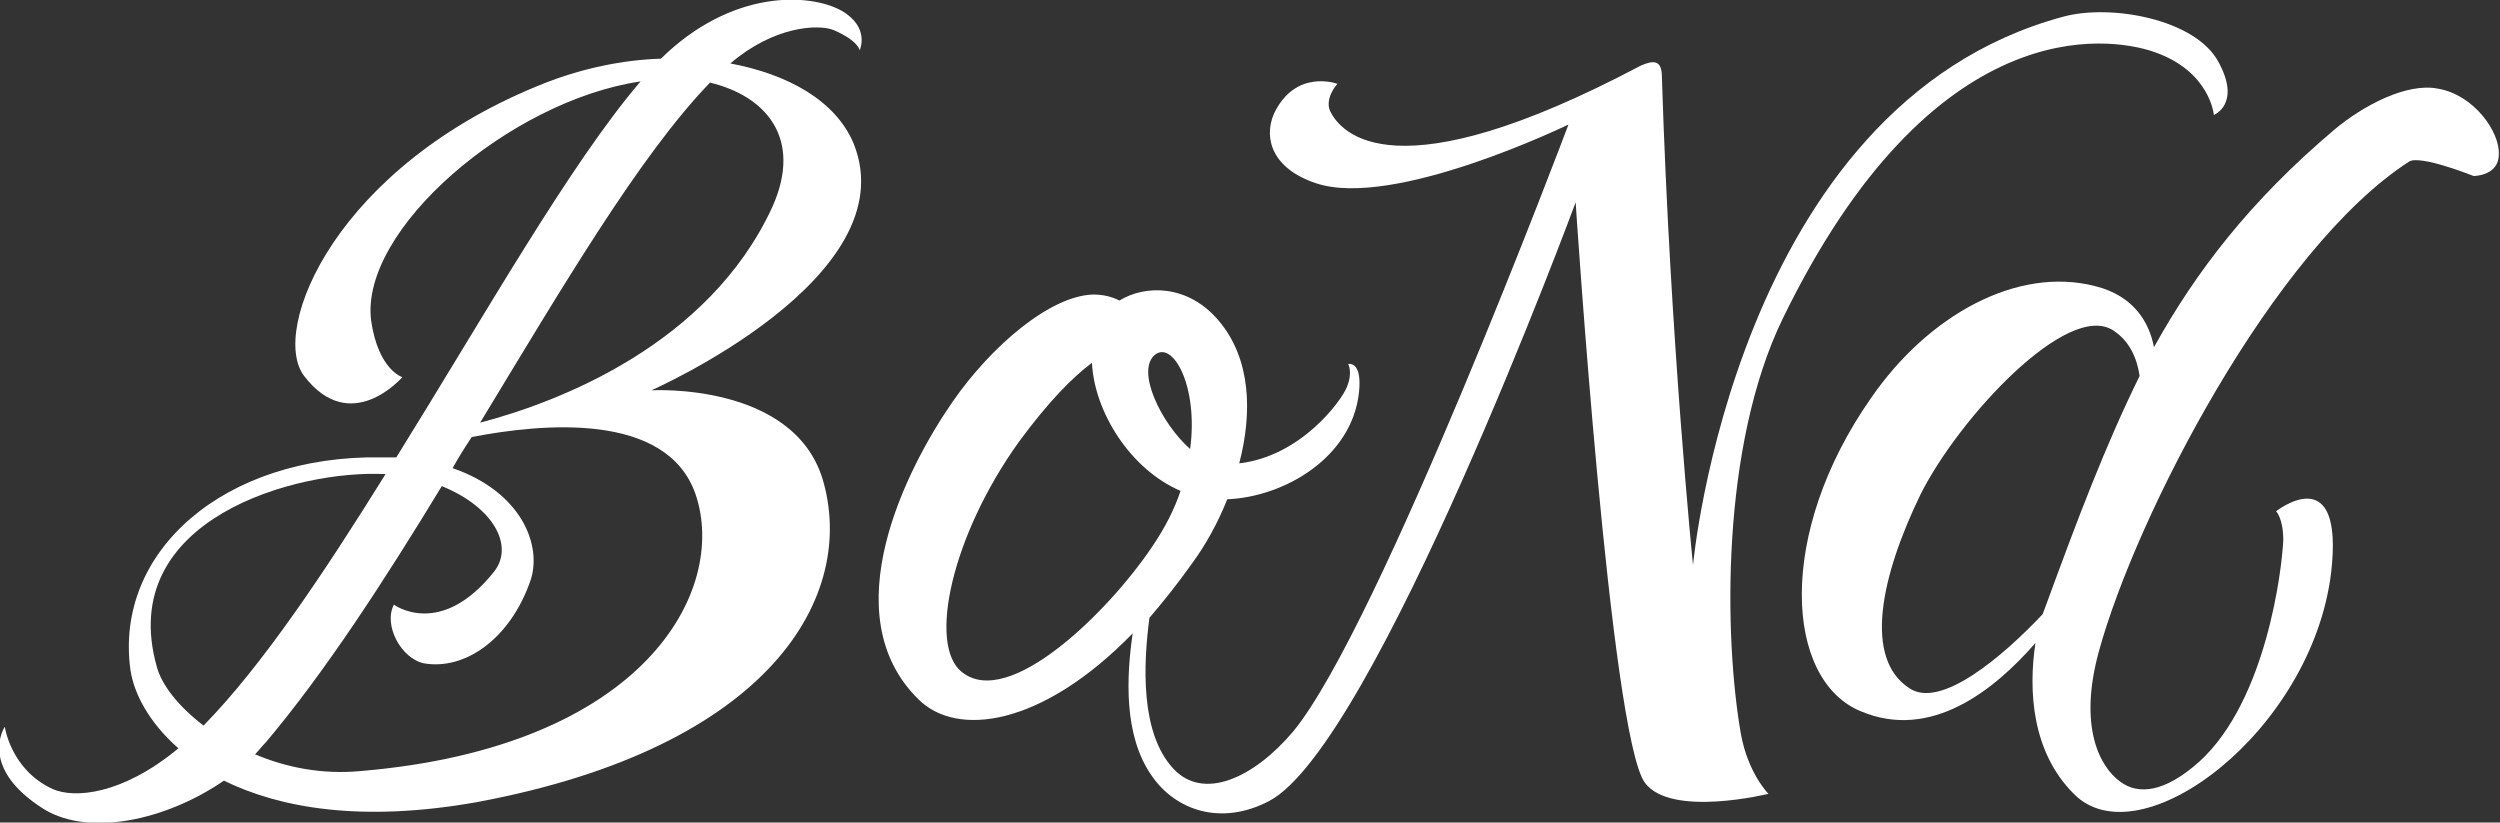
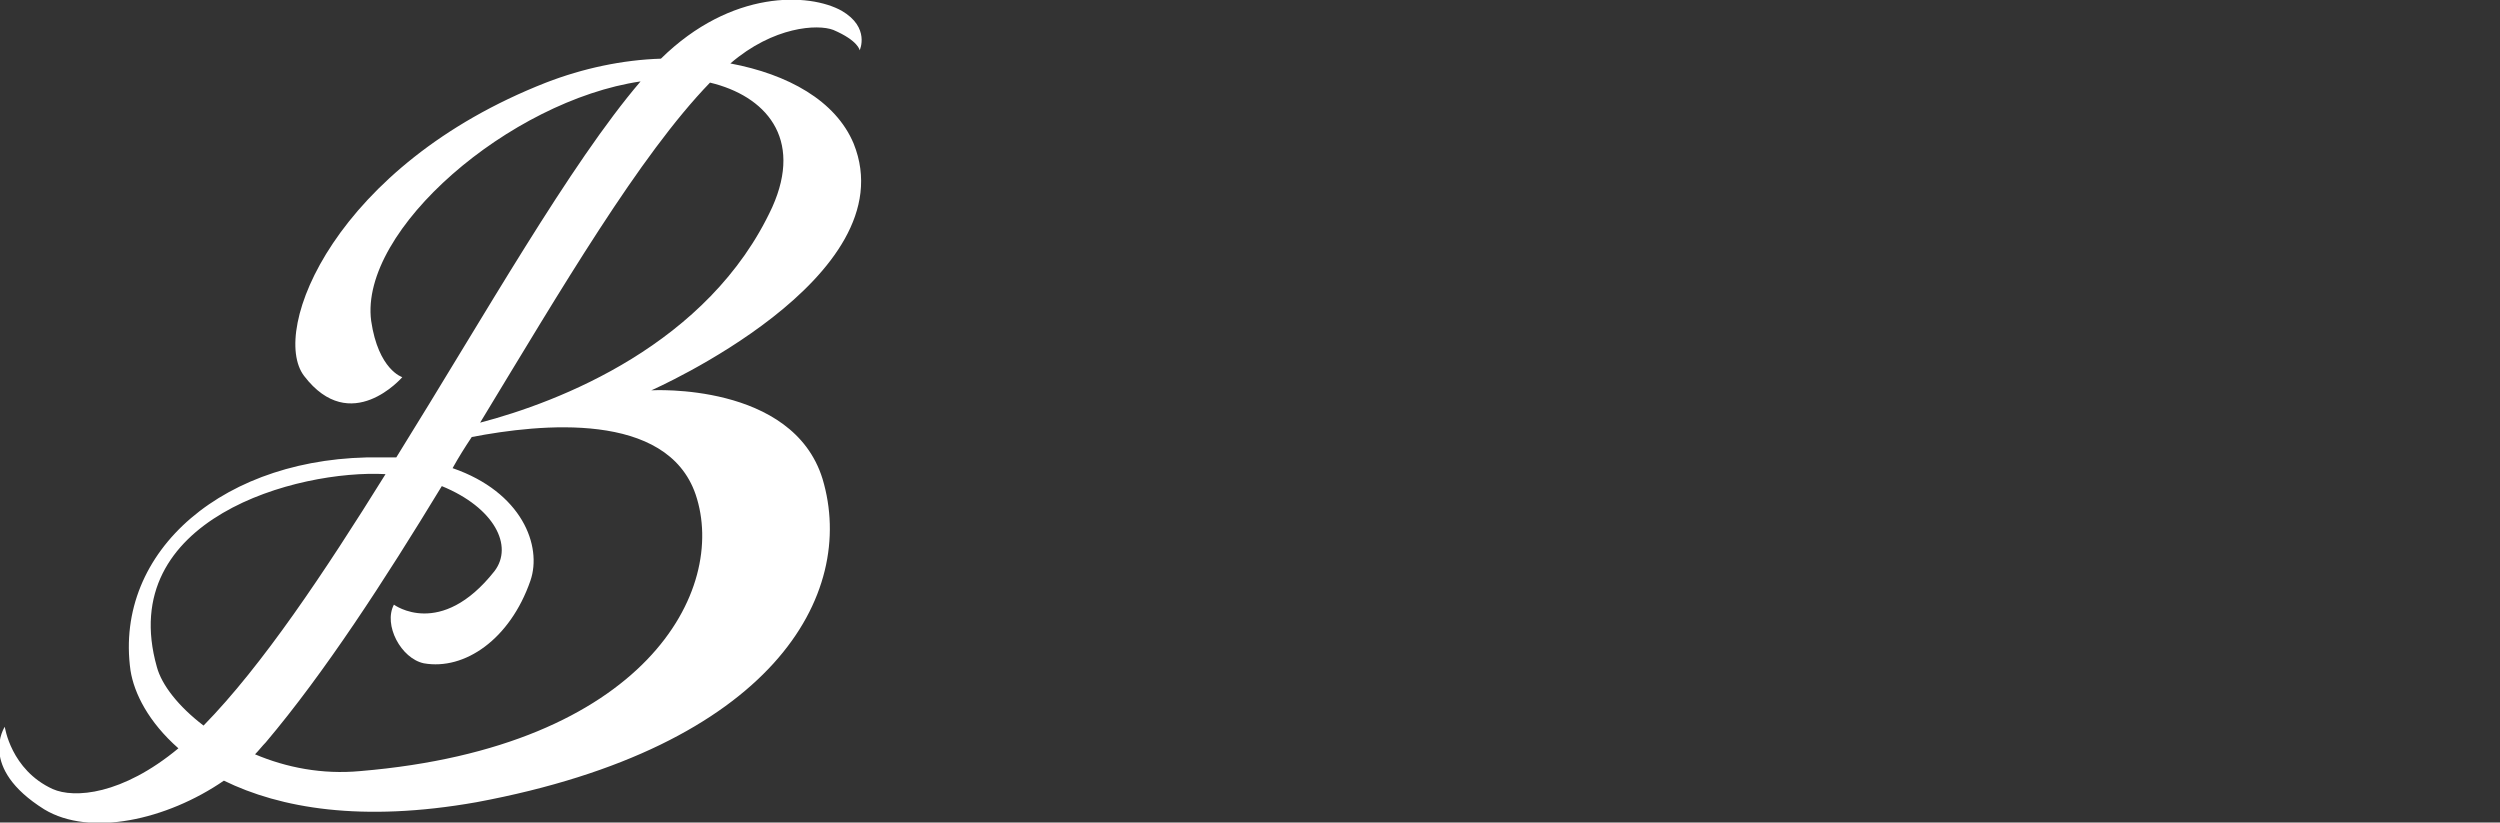
<svg xmlns="http://www.w3.org/2000/svg" version="1.1" id="レイヤー_1" x="0px" y="0px" viewBox="0 0 208.8 68.7" style="enable-background:new 0 0 208.8 68.7;" xml:space="preserve">
  <rect x="0" y="0" width="208.8" height="68.7" fill="#333333" stroke="none" />
  <style type="text/css">
	.st0{fill:#FFFFFF;}
</style>
  <g>
    <g>
      <path class="st0" d="M69.6,2.5c2.1,0.9,2.2,1.7,2.2,1.7s0.9-1.9-1.5-3.3c-2.7-1.5-9.2-1.8-15.1,4c-3.2,0.1-6.5,0.8-9.6,2    C28,13.8,22.5,27.6,25.4,31.4c3.9,5.1,8.2,0.1,8.2,0.1s-2-0.6-2.6-4.7c-1-7.6,11.6-18.4,22.5-20c-5.9,6.9-13,19.5-20.4,31.4    c-0.4,0-0.8,0-1.3,0C18.8,38,9.5,46,10.9,56c0.3,1.9,1.5,4.3,4,6.5c-4.7,3.9-8.7,4.2-10.5,3.4c-3.5-1.6-4-5.2-4-5.2    s-2.3,3.4,3.3,6.9c3.8,2.3,10.2,0.9,15-2.4c4.7,2.3,11.5,3.5,21.1,1.8c24.7-4.6,31.8-17.3,28.9-27c-2.5-8.1-14.3-7.4-14.3-7.4    S75.8,23.2,71.3,12C69.8,8.4,65.8,6.2,61,5.3C64.6,2.2,68.3,2,69.6,2.5z M17,60.6c-2.1-1.6-3.5-3.4-3.9-4.9    C9.6,43.3,24.9,39.2,32.2,39.6C27.1,47.8,21.9,55.6,17,60.6z M58.1,41.3c2.7,8-4.2,21.1-28,23.1c-3.2,0.3-6.2-0.3-8.8-1.4    c0.3-0.3,0.6-0.7,0.9-1c4.9-5.8,9.9-13.5,14.7-21.4c4.4,1.8,6,5,4.4,7.1c-4.5,5.7-8.4,2.8-8.4,2.8c-0.9,1.7,0.6,4.5,2.5,4.9    c3.4,0.6,7.2-2,8.9-6.9c1-2.9-0.7-7.4-6.5-9.4c0.5-0.9,1-1.7,1.6-2.6C45.1,35.4,55.7,34.3,58.1,41.3z M64.5,17.3    c-5.3,11.5-17.9,16.3-24.4,18C46.9,24.1,53.4,13,59.3,6.9C63.9,8,67.1,11.5,64.5,17.3z" />
-       <path class="st0" d="M179.8,4.3c4.8,1.6,5.1,5.3,5.1,5.3s2.3-0.9,0.4-4.4c-1.9-3.6-9-4.9-13-3.8c-27.4,7.4-30.9,45.8-30.9,45.8    s-1.9-18.7-2.6-40.8c0-1.4-0.7-1.4-1.8-0.9c-20.6,10.9-25,5.6-25.9,3.8c-0.5-1.1,0.6-2.3,0.6-2.3s-3.5-1.3-5.3,2.5    c-0.9,2.1-0.1,4.6,3.5,5.8c6.5,2.2,21.1-4.9,21.1-4.9s-15.8,42-23,50.7c-3.3,3.9-7.5,5.8-10,3.1c-2.8-3-2.5-8.8-2-12.6    c1.2-1.4,2.4-2.9,3.6-4.6c1.1-1.5,2.1-3.3,2.9-5.3c4.8-0.2,10.4-3.5,11-8.9c0.3-2.7-0.9-2.4-0.9-2.4s0.4,0.7-0.1,1.9    c-0.4,1.1-3.8,5.8-9,6.4c1.1-4.2,1-8.7-1.7-11.9c-2.6-3.1-6.2-3-8.3-1.7c-0.6-0.3-1.3-0.5-2.2-0.5c-3.6,0.1-8.5,4.3-11.7,8.9    c-3.9,5.6-10.1,17.8-2.9,24.9c3.2,3.2,10.3,2.3,17.9-5.5c-0.5,3.5-0.8,8.5,1.6,11.9c2,2.9,5.8,4.2,9.8,2.1    c8.8-4.6,25.6-50,25.6-50s2.9,44.7,5.8,48.5c2.2,2.9,10.3,0.9,10.3,0.9s-1.7-1.7-2.3-5c-1.4-8-1.7-24,3.5-34.7    C161.5,0.7,176.2,3.1,179.8,4.3z M96.5,29.6c1.5-1.1,3.6,2.7,2.9,7.9C97,35.4,94.8,30.9,96.5,29.6z M80.3,56.1    c-2.8-2.3-0.8-11.4,4.8-19.2c2.5-3.4,4.5-5.4,6.1-6.6c0.2,4.1,3.2,8.9,7.4,10.7c-0.5,1.5-1.3,3.1-2.4,4.7    C92.8,50.8,84.3,59.4,80.3,56.1z" />
-       <path class="st0" d="M203.6,7.4c-2.6-0.5-6.2,1.4-8.6,3.4c-7.1,6-11.6,11.9-15.1,18.2c-0.4-2.1-1.7-4.3-4.9-5.1    c-6.6-1.7-14,2.5-18.7,9.3c-8,11.4-7.2,23.6-0.9,26.2c5.9,2.5,11.2-1.8,14.6-5.7c-0.6,4-0.3,9.1,3.2,12.6    c5.5,5.6,19.9-5.2,21.5-18.5c1.1-9.6-4.6-5.1-4.6-5.1s0.6,0.6,0.6,2.4c-0.1,2.4-1.4,13.4-7,18.5c-2.9,2.6-5.1,2.8-6.6,1.7    c-1.8-1.3-3.5-4.7-1.8-10.9c3.1-11.3,14.6-33.6,25.9-40.9c0.9-0.6,5.4,1.2,5.4,1.2s2.1,0,2.1-1.8C208.8,11,206.6,7.9,203.6,7.4z     M170.9,50.5c-0.1,0.3-0.2,0.5-0.3,0.8c-3.4,3.6-8.5,7.9-11.1,6.2c-3.9-2.5-2.4-9.4,0.9-16.2c3.2-6.4,12.3-16.2,16.1-13.7    c1.4,0.9,2,2.4,2.2,3.8C175.8,37.3,173.5,43.4,170.9,50.5z" />
    </g>
  </g>
</svg>